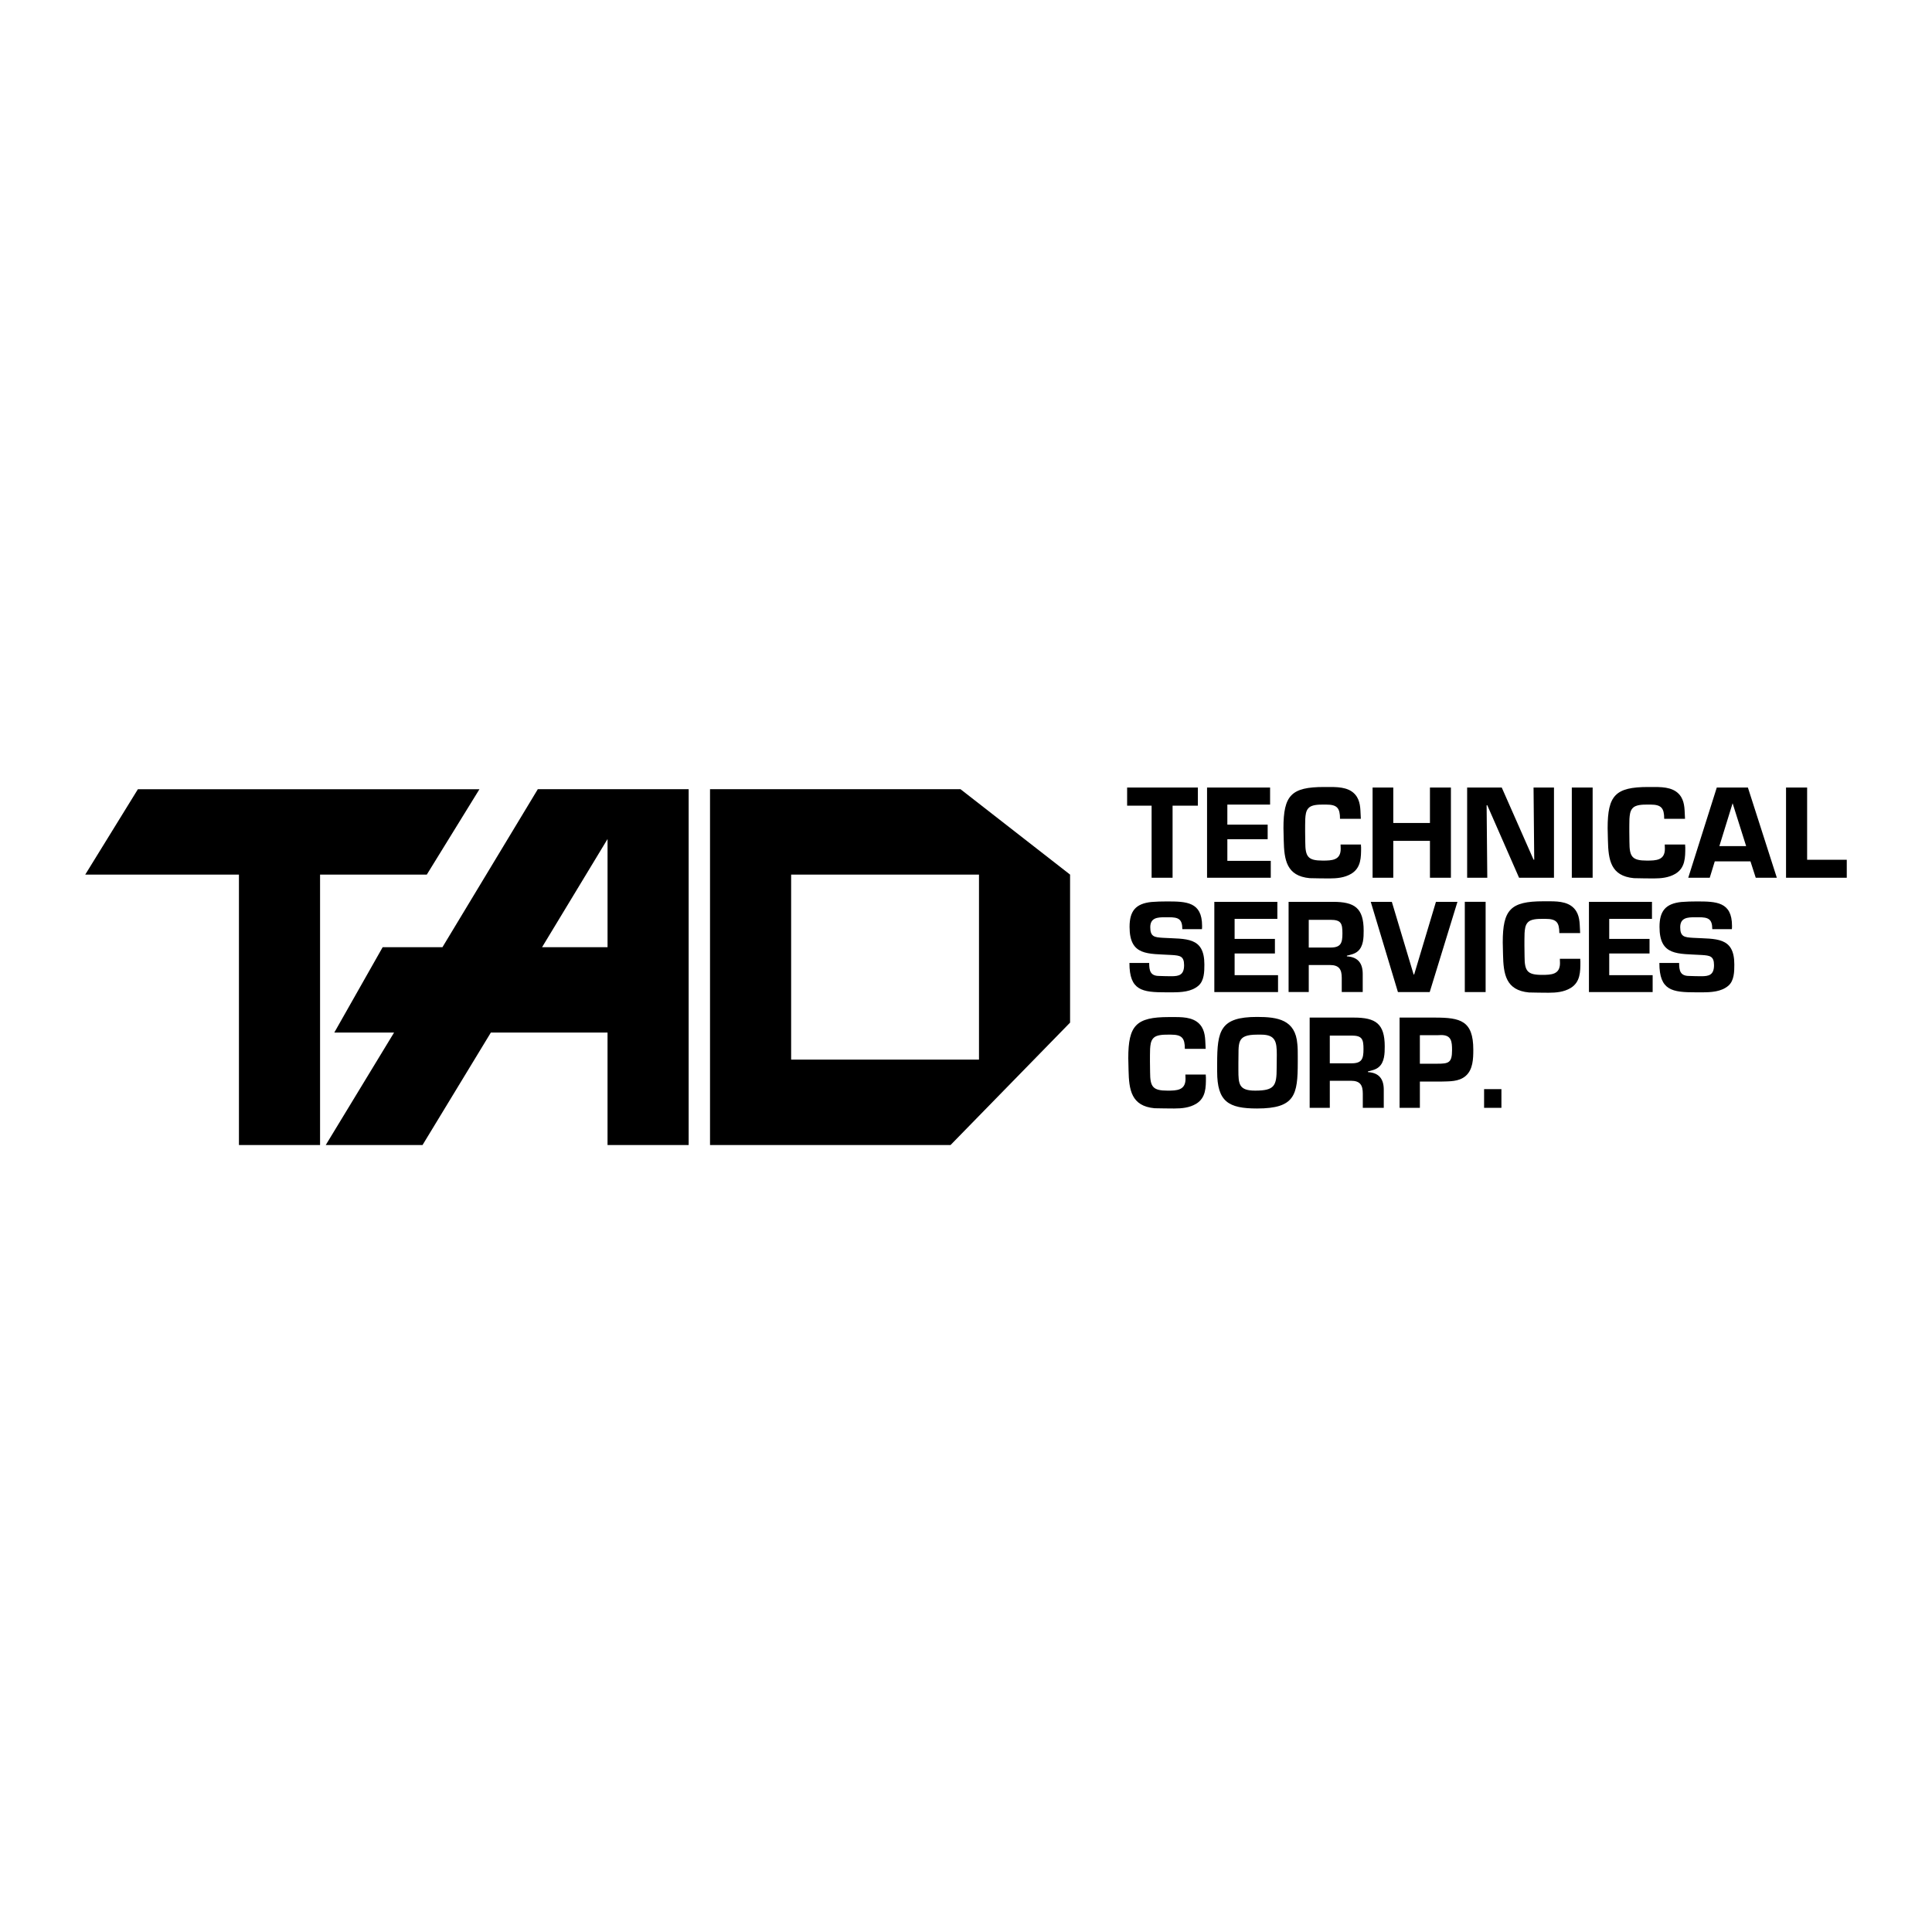
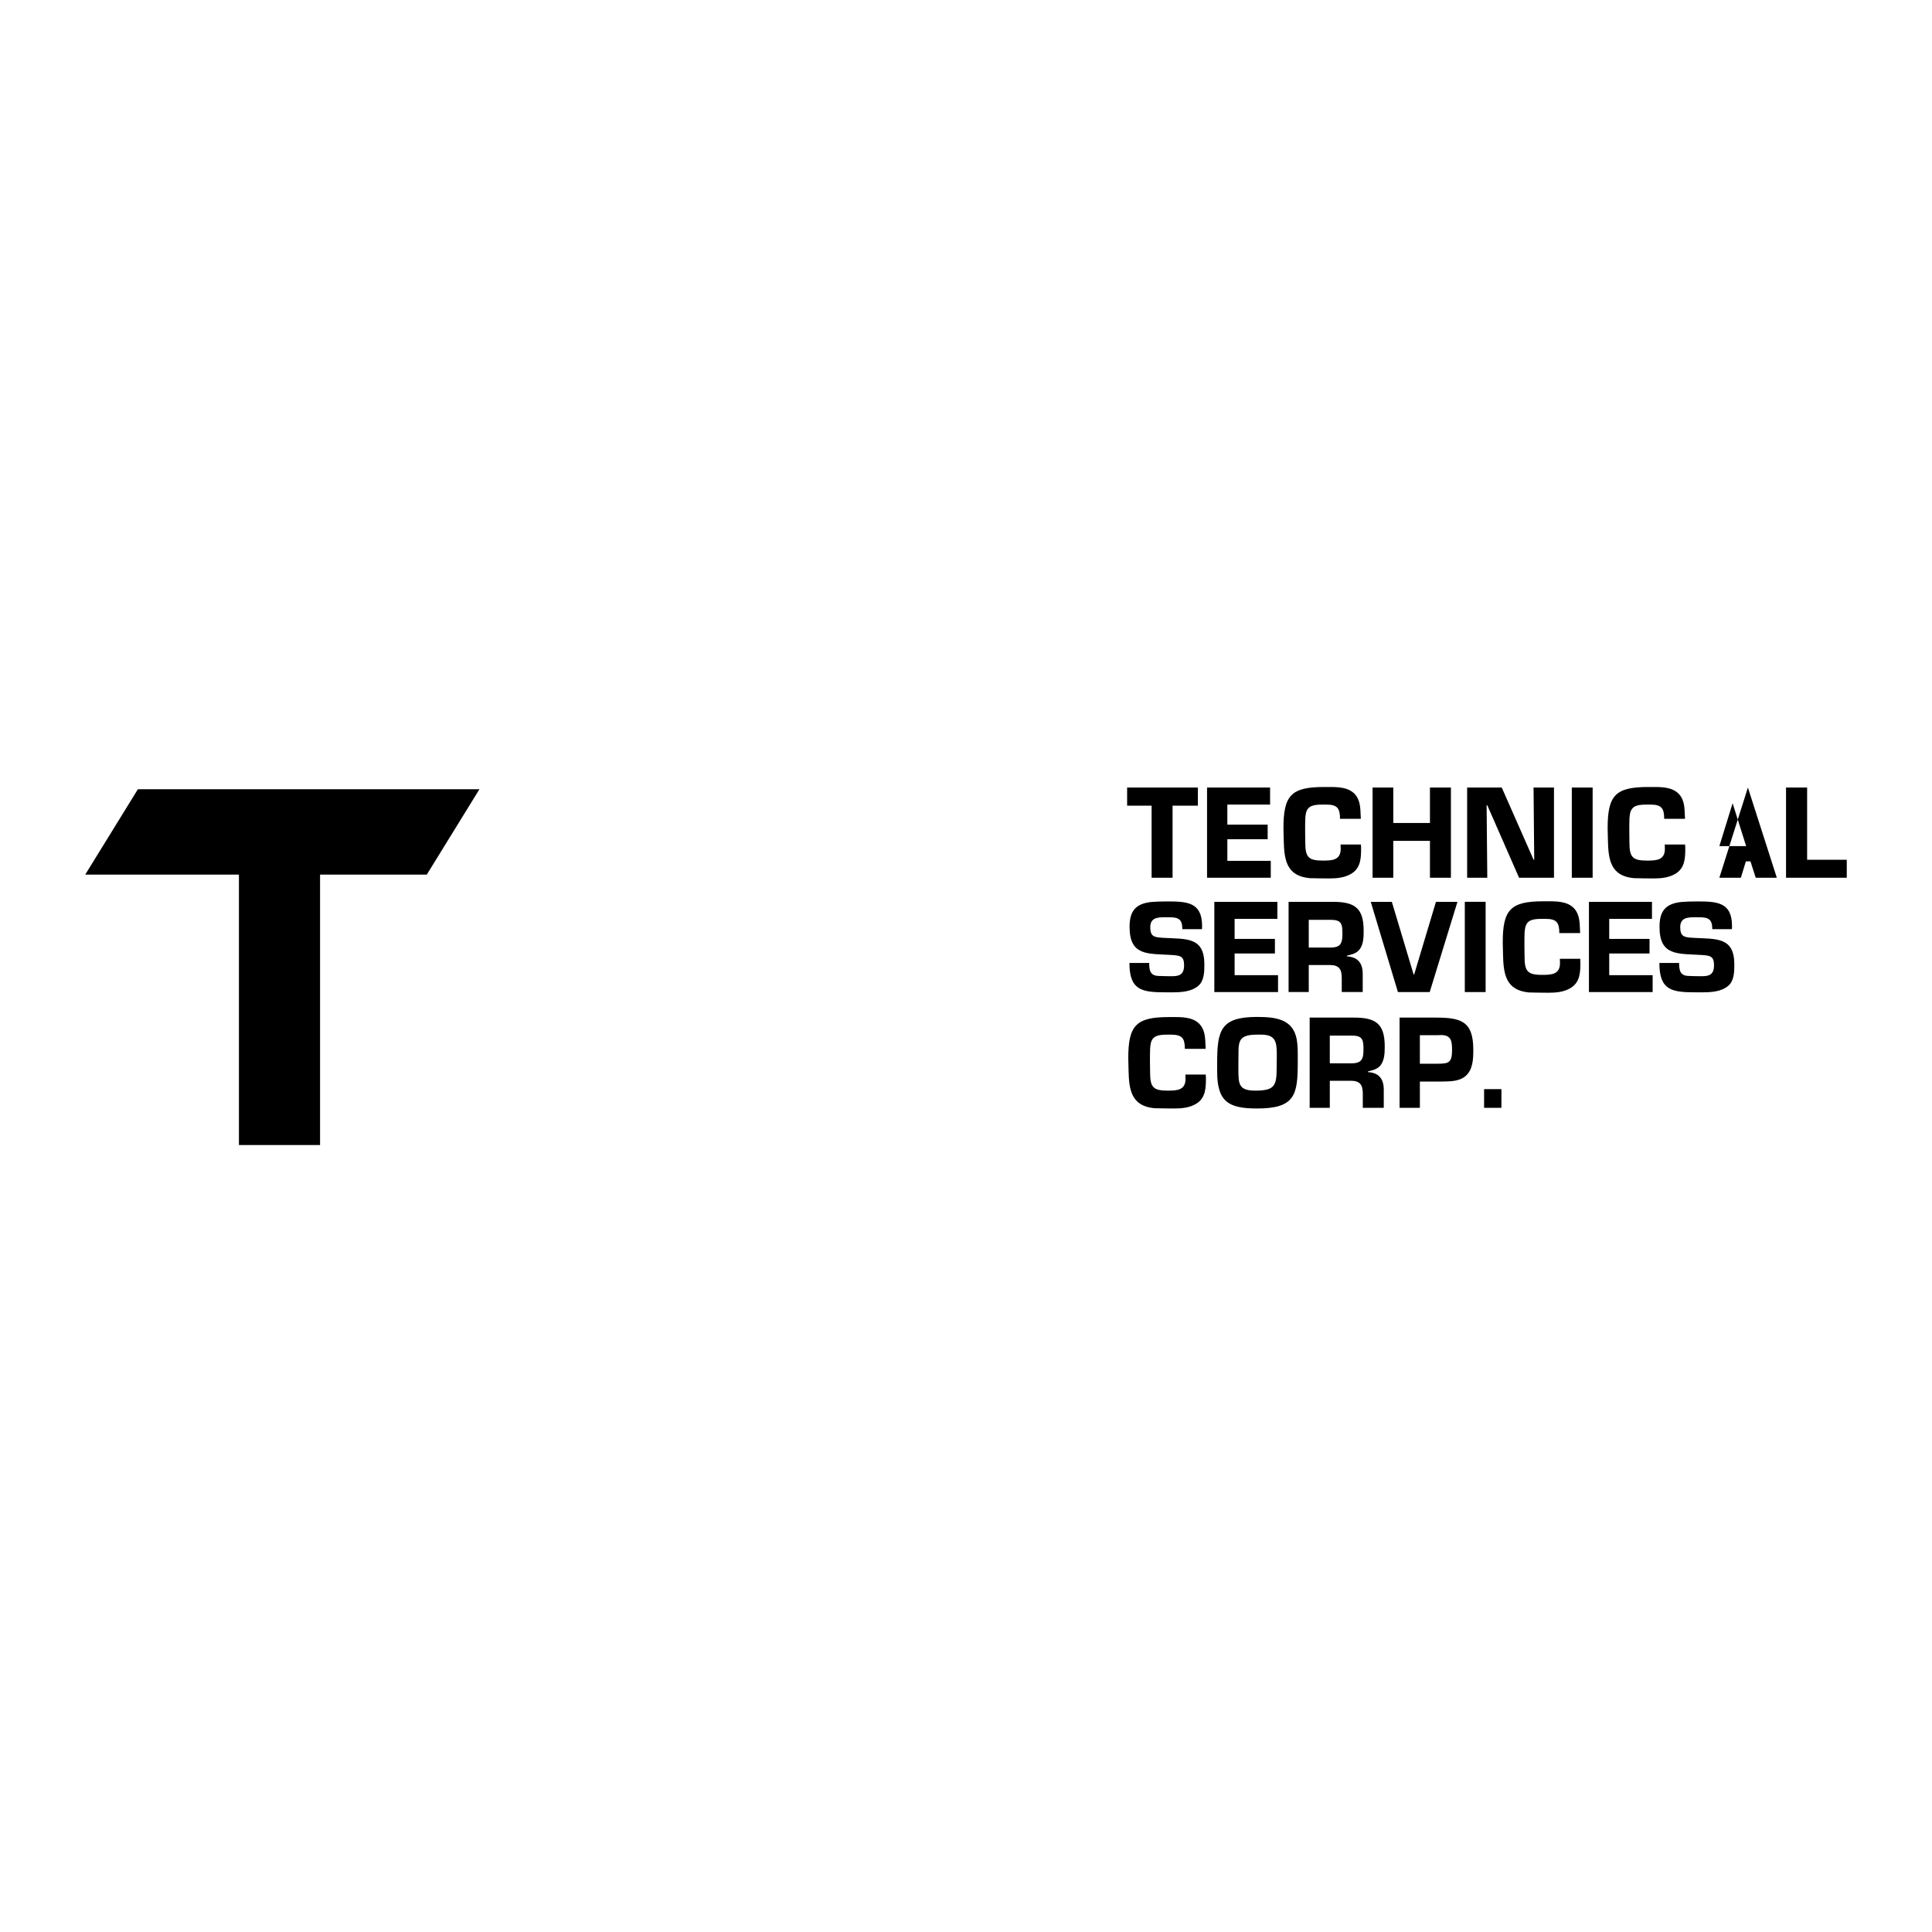
<svg xmlns="http://www.w3.org/2000/svg" width="2500" height="2500" viewBox="0 0 192.756 192.756">
  <g fill-rule="evenodd" clip-rule="evenodd">
    <path fill="#fff" d="M0 0h192.756v192.756H0V0z" />
-     <path d="M116.988 87.575h-2.092v-7.194h-2.443v-1.808h7.059v1.808h-2.524v7.194zM122.453 82.271h4.022v1.457h-4.022v2.159h4.332v1.688h-6.357v-9.002h6.289v1.7h-4.264v1.998zM135.783 84.254c0 .095 0 .189.014.283 0 .999 0 2.038-.971 2.632-.676.405-1.445.473-2.201.473-.646 0-1.309-.014-1.955-.027-2.322-.216-2.551-1.835-2.592-3.792l-.027-1.201c0-3.266.77-4.103 4.049-4.103h.635c.998 0 2.078.081 2.645.985.404.662.338 1.444.391 2.187h-2.078c0-1.066-.283-1.417-1.375-1.417h-.324c-.459 0-1.148.014-1.445.351-.27.284-.297.702-.322 1.08-.014.405-.014.823-.014 1.242l.014 1.066c0 1.471.27 1.849 1.74 1.849.918 0 1.795-.027 1.795-1.174 0-.148-.014-.283-.014-.432h2.035v-.002zM144.758 87.575h-2.092V83.89h-3.658v3.685h-2.065v-9.002h2.065v3.536h3.658v-3.536h2.092v9.002zM155.041 87.575h-3.482l-3.172-7.235h-.067l.067 7.235h-2.01v-9.002h3.453l3.172 7.193h.068l-.068-7.193h2.039v9.002zM158.898 87.575h-2.078v-9.002h2.078v9.002zM168.127 84.254c0 .095 0 .189.014.283 0 .999 0 2.038-.971 2.632-.676.405-1.445.473-2.199.473-.648 0-1.311-.014-1.957-.027-2.322-.216-2.551-1.835-2.592-3.792l-.027-1.201c0-3.266.77-4.103 4.049-4.103h.635c.998 0 2.078.081 2.645.985.404.662.338 1.444.391 2.187h-2.078c0-1.066-.283-1.417-1.375-1.417h-.324c-.459 0-1.148.014-1.445.351-.27.284-.297.702-.324 1.08-.012.405-.012.823-.012 1.242l.012 1.066c0 1.471.271 1.849 1.742 1.849.918 0 1.795-.027 1.795-1.174 0-.148-.014-.283-.014-.432h2.035v-.002zM171.541 84.417l1.322-4.278 1.35 4.278h-2.672zm-.459 1.524h3.562l.527 1.633h2.104l-2.887-9.002h-3.104l-2.848 9.002h2.145l.501-1.633zM180.297 85.78h3.955v1.795h-6.059v-9.002h2.104v7.207zM117.961 92.702c0-1.026-.404-1.188-1.363-1.188h-.352c-.754 0-1.484.041-1.484.999s.432.999 1.27 1.053c2.293.135 4.129-.135 4.129 2.659 0 .715-.014 1.619-.594 2.119-.701.607-1.713.66-2.645.66h-.594c-2.375 0-3.645-.176-3.645-2.928h1.971c0 .756.107 1.295.998 1.295.406.014.811.027 1.215.027.742 0 1.27-.107 1.27-1.106 0-.904-.418-.958-1.215-1.012-2.402-.148-4.225.122-4.225-2.807 0-1.579.607-2.321 2.188-2.483.498-.041.998-.054 1.51-.054 1.957 0 3.537.026 3.537 2.442 0 .108 0 .216-.014.324h-1.957zM123.178 93.674h4.021v1.457h-4.021v2.16h4.332v1.686h-6.356v-9.001h6.289v1.7h-4.265v1.998zM130.574 96.279h2.105c.932 0 1.188.445 1.188 1.281v1.416h2.092V97.17c0-1.066-.473-1.688-1.58-1.755v-.067c.379-.095.783-.176 1.08-.432.58-.486.594-1.377.594-2.065 0-2.267-.904-2.875-3.062-2.875h-4.428v9h2.012v-2.697h-.001zm0-4.508h2.172c1.066 0 1.188.364 1.188 1.363 0 .958-.16 1.403-1.188 1.403h-2.172v-2.766zM145.41 89.976l-2.767 9.001h-3.172l-2.711-9.001h2.103l2.174 7.247h.055l2.172-7.247h2.146zM148.221 98.977h-2.078v-9.001h2.078v9.001zM157.664 95.658c0 .094 0 .189.012.283 0 .999 0 2.038-.971 2.631-.674.404-1.443.473-2.199.473-.648 0-1.309-.014-1.957-.027-2.322-.215-2.551-1.836-2.592-3.792l-.027-1.201c0-3.266.77-4.103 4.049-4.103h.635c.998 0 2.078.081 2.645.985.406.662.338 1.444.393 2.186h-2.078c0-1.066-.285-1.417-1.377-1.417h-.324c-.459 0-1.146.014-1.443.351-.27.283-.297.702-.324 1.08-.014.405-.014.823-.014 1.242l.014 1.066c0 1.47.27 1.849 1.74 1.849.918 0 1.795-.027 1.795-1.174 0-.149-.014-.284-.014-.432h2.037zM160.553 93.674h4.021v1.457h-4.021v2.16h4.332v1.686h-6.356v-9.001h6.289v1.7h-4.265v1.998zM170.834 92.702c0-1.026-.406-1.188-1.363-1.188h-.352c-.756 0-1.484.041-1.484.999s.432.999 1.27 1.053c2.293.135 4.129-.135 4.129 2.659 0 .715-.014 1.619-.594 2.119-.703.607-1.715.66-2.645.66h-.596c-2.375 0-3.643-.176-3.643-2.928h1.971c0 .756.107 1.295.998 1.295.404.014.811.027 1.215.027.742 0 1.268-.107 1.268-1.106 0-.904-.418-.958-1.213-1.012-2.402-.148-4.225.122-4.225-2.807 0-1.579.607-2.321 2.186-2.483.5-.041.998-.054 1.512-.054 1.957 0 3.535.026 3.535 2.442 0 .108 0 .216-.014.324h-1.955zM120.301 107.207c0 .096 0 .189.014.283 0 .998 0 2.039-.971 2.633-.676.404-1.443.471-2.199.471-.648 0-1.309-.014-1.957-.025-2.322-.217-2.551-1.836-2.592-3.793l-.027-1.201c0-3.266.77-4.102 4.049-4.102h.635c.998 0 2.078.08 2.645.984.404.66.338 1.443.393 2.186h-2.078c0-1.066-.285-1.416-1.377-1.416h-.324c-.459 0-1.146.014-1.443.35-.27.285-.297.703-.324 1.08-.014.404-.014.824-.014 1.242l.014 1.066c0 1.471.27 1.848 1.74 1.848.918 0 1.795-.025 1.795-1.174 0-.148-.014-.283-.014-.432h2.035zM125.416 110.594c-2.848 0-3.98-.674-3.98-3.684v-.797c0-3.291.311-4.654 3.98-4.654 2.051 0 3.832.27 4.021 2.711.041.393.041.797.041 1.188v.596c.001 3.29-.269 4.64-4.062 4.64zm-.189-1.782c1.943 0 2.146-.484 2.146-2.254 0-.445.014-.877.014-1.322 0-1.295-.121-2.01-1.566-2.01h-.377c-2.16 0-1.836.836-1.889 2.834v.688c0 1.418.052 2.064 1.672 2.064zM132.674 107.828h2.105c.932 0 1.188.445 1.188 1.281v1.418h2.092v-1.809c0-1.066-.473-1.688-1.578-1.754v-.068c.377-.094.781-.176 1.078-.432.582-.486.596-1.377.596-2.064 0-2.268-.904-2.875-3.064-2.875h-4.426v9.002h2.01v-2.699h-.001zm0-4.508h2.174c1.066 0 1.188.365 1.188 1.363 0 .957-.162 1.404-1.188 1.404h-2.174v-2.767zM141.66 107.908h2.104c.852-.027 1.77.027 2.457-.553.742-.635.77-1.727.77-2.631 0-2.889-1.283-3.199-3.82-3.199h-3.535v9.002h2.025v-2.619h-.001zm0-4.629h1.82l.311-.012c1.025 0 1.08.66 1.08 1.51 0 1.27-.352 1.35-1.484 1.35h-1.727v-2.848zM149.797 110.527h-1.729v-1.863h1.729v1.863zM13.758 78.74h34.077l-5.253 8.519H31.933v26.979h-8.094V87.259H8.504l5.254-8.519z" />
-     <path d="M60.615 94.5V83.709L54.083 94.5h6.532zm0 8.52H48.972l-6.816 11.219H32.5l6.816-11.219h-5.964l4.828-8.52h5.964l9.513-15.761h15.051v35.499h-8.094V103.02h.001zM78.932 87.259h18.742v18.459H78.932V87.259zm-8.093-8.519v35.499h23.997l11.926-12.213V87.259l-10.933-8.52h-24.99v.001z" />
+     <path d="M116.988 87.575h-2.092v-7.194h-2.443v-1.808h7.059v1.808h-2.524v7.194zM122.453 82.271h4.022v1.457h-4.022v2.159h4.332v1.688h-6.357v-9.002h6.289v1.7h-4.264v1.998zM135.783 84.254c0 .095 0 .189.014.283 0 .999 0 2.038-.971 2.632-.676.405-1.445.473-2.201.473-.646 0-1.309-.014-1.955-.027-2.322-.216-2.551-1.835-2.592-3.792l-.027-1.201c0-3.266.77-4.103 4.049-4.103h.635c.998 0 2.078.081 2.645.985.404.662.338 1.444.391 2.187h-2.078c0-1.066-.283-1.417-1.375-1.417h-.324c-.459 0-1.148.014-1.445.351-.27.284-.297.702-.322 1.08-.014.405-.014.823-.014 1.242l.014 1.066c0 1.471.27 1.849 1.74 1.849.918 0 1.795-.027 1.795-1.174 0-.148-.014-.283-.014-.432h2.035v-.002zM144.758 87.575h-2.092V83.89h-3.658v3.685h-2.065v-9.002h2.065v3.536h3.658v-3.536h2.092v9.002zM155.041 87.575h-3.482l-3.172-7.235h-.067l.067 7.235h-2.01v-9.002h3.453l3.172 7.193h.068l-.068-7.193h2.039v9.002zM158.898 87.575h-2.078v-9.002h2.078v9.002zM168.127 84.254c0 .095 0 .189.014.283 0 .999 0 2.038-.971 2.632-.676.405-1.445.473-2.199.473-.648 0-1.311-.014-1.957-.027-2.322-.216-2.551-1.835-2.592-3.792l-.027-1.201c0-3.266.77-4.103 4.049-4.103h.635c.998 0 2.078.081 2.645.985.404.662.338 1.444.391 2.187h-2.078c0-1.066-.283-1.417-1.375-1.417h-.324c-.459 0-1.148.014-1.445.351-.27.284-.297.702-.324 1.08-.012.405-.012.823-.012 1.242l.012 1.066c0 1.471.271 1.849 1.742 1.849.918 0 1.795-.027 1.795-1.174 0-.148-.014-.283-.014-.432h2.035v-.002zM171.541 84.417l1.322-4.278 1.35 4.278h-2.672zm-.459 1.524h3.562l.527 1.633h2.104l-2.887-9.002l-2.848 9.002h2.145l.501-1.633zM180.297 85.78h3.955v1.795h-6.059v-9.002h2.104v7.207zM117.961 92.702c0-1.026-.404-1.188-1.363-1.188h-.352c-.754 0-1.484.041-1.484.999s.432.999 1.27 1.053c2.293.135 4.129-.135 4.129 2.659 0 .715-.014 1.619-.594 2.119-.701.607-1.713.66-2.645.66h-.594c-2.375 0-3.645-.176-3.645-2.928h1.971c0 .756.107 1.295.998 1.295.406.014.811.027 1.215.027.742 0 1.27-.107 1.27-1.106 0-.904-.418-.958-1.215-1.012-2.402-.148-4.225.122-4.225-2.807 0-1.579.607-2.321 2.188-2.483.498-.041.998-.054 1.51-.054 1.957 0 3.537.026 3.537 2.442 0 .108 0 .216-.014.324h-1.957zM123.178 93.674h4.021v1.457h-4.021v2.16h4.332v1.686h-6.356v-9.001h6.289v1.7h-4.265v1.998zM130.574 96.279h2.105c.932 0 1.188.445 1.188 1.281v1.416h2.092V97.17c0-1.066-.473-1.688-1.58-1.755v-.067c.379-.095.783-.176 1.08-.432.58-.486.594-1.377.594-2.065 0-2.267-.904-2.875-3.062-2.875h-4.428v9h2.012v-2.697h-.001zm0-4.508h2.172c1.066 0 1.188.364 1.188 1.363 0 .958-.16 1.403-1.188 1.403h-2.172v-2.766zM145.41 89.976l-2.767 9.001h-3.172l-2.711-9.001h2.103l2.174 7.247h.055l2.172-7.247h2.146zM148.221 98.977h-2.078v-9.001h2.078v9.001zM157.664 95.658c0 .094 0 .189.012.283 0 .999 0 2.038-.971 2.631-.674.404-1.443.473-2.199.473-.648 0-1.309-.014-1.957-.027-2.322-.215-2.551-1.836-2.592-3.792l-.027-1.201c0-3.266.77-4.103 4.049-4.103h.635c.998 0 2.078.081 2.645.985.406.662.338 1.444.393 2.186h-2.078c0-1.066-.285-1.417-1.377-1.417h-.324c-.459 0-1.146.014-1.443.351-.27.283-.297.702-.324 1.08-.014.405-.014.823-.014 1.242l.014 1.066c0 1.47.27 1.849 1.74 1.849.918 0 1.795-.027 1.795-1.174 0-.149-.014-.284-.014-.432h2.037zM160.553 93.674h4.021v1.457h-4.021v2.16h4.332v1.686h-6.356v-9.001h6.289v1.7h-4.265v1.998zM170.834 92.702c0-1.026-.406-1.188-1.363-1.188h-.352c-.756 0-1.484.041-1.484.999s.432.999 1.27 1.053c2.293.135 4.129-.135 4.129 2.659 0 .715-.014 1.619-.594 2.119-.703.607-1.715.66-2.645.66h-.596c-2.375 0-3.643-.176-3.643-2.928h1.971c0 .756.107 1.295.998 1.295.404.014.811.027 1.215.027.742 0 1.268-.107 1.268-1.106 0-.904-.418-.958-1.213-1.012-2.402-.148-4.225.122-4.225-2.807 0-1.579.607-2.321 2.186-2.483.5-.041.998-.054 1.512-.054 1.957 0 3.535.026 3.535 2.442 0 .108 0 .216-.014.324h-1.955zM120.301 107.207c0 .096 0 .189.014.283 0 .998 0 2.039-.971 2.633-.676.404-1.443.471-2.199.471-.648 0-1.309-.014-1.957-.025-2.322-.217-2.551-1.836-2.592-3.793l-.027-1.201c0-3.266.77-4.102 4.049-4.102h.635c.998 0 2.078.08 2.645.984.404.66.338 1.443.393 2.186h-2.078c0-1.066-.285-1.416-1.377-1.416h-.324c-.459 0-1.146.014-1.443.35-.27.285-.297.703-.324 1.08-.014.404-.014.824-.014 1.242l.014 1.066c0 1.471.27 1.848 1.74 1.848.918 0 1.795-.025 1.795-1.174 0-.148-.014-.283-.014-.432h2.035zM125.416 110.594c-2.848 0-3.98-.674-3.98-3.684v-.797c0-3.291.311-4.654 3.98-4.654 2.051 0 3.832.27 4.021 2.711.041.393.041.797.041 1.188v.596c.001 3.29-.269 4.64-4.062 4.64zm-.189-1.782c1.943 0 2.146-.484 2.146-2.254 0-.445.014-.877.014-1.322 0-1.295-.121-2.01-1.566-2.01h-.377c-2.16 0-1.836.836-1.889 2.834v.688c0 1.418.052 2.064 1.672 2.064zM132.674 107.828h2.105c.932 0 1.188.445 1.188 1.281v1.418h2.092v-1.809c0-1.066-.473-1.688-1.578-1.754v-.068c.377-.094.781-.176 1.078-.432.582-.486.596-1.377.596-2.064 0-2.268-.904-2.875-3.064-2.875h-4.426v9.002h2.01v-2.699h-.001zm0-4.508h2.174c1.066 0 1.188.365 1.188 1.363 0 .957-.162 1.404-1.188 1.404h-2.174v-2.767zM141.66 107.908h2.104c.852-.027 1.77.027 2.457-.553.742-.635.77-1.727.77-2.631 0-2.889-1.283-3.199-3.82-3.199h-3.535v9.002h2.025v-2.619h-.001zm0-4.629h1.82l.311-.012c1.025 0 1.08.66 1.08 1.51 0 1.27-.352 1.35-1.484 1.35h-1.727v-2.848zM149.797 110.527h-1.729v-1.863h1.729v1.863zM13.758 78.74h34.077l-5.253 8.519H31.933v26.979h-8.094V87.259H8.504l5.254-8.519z" />
  </g>
</svg>